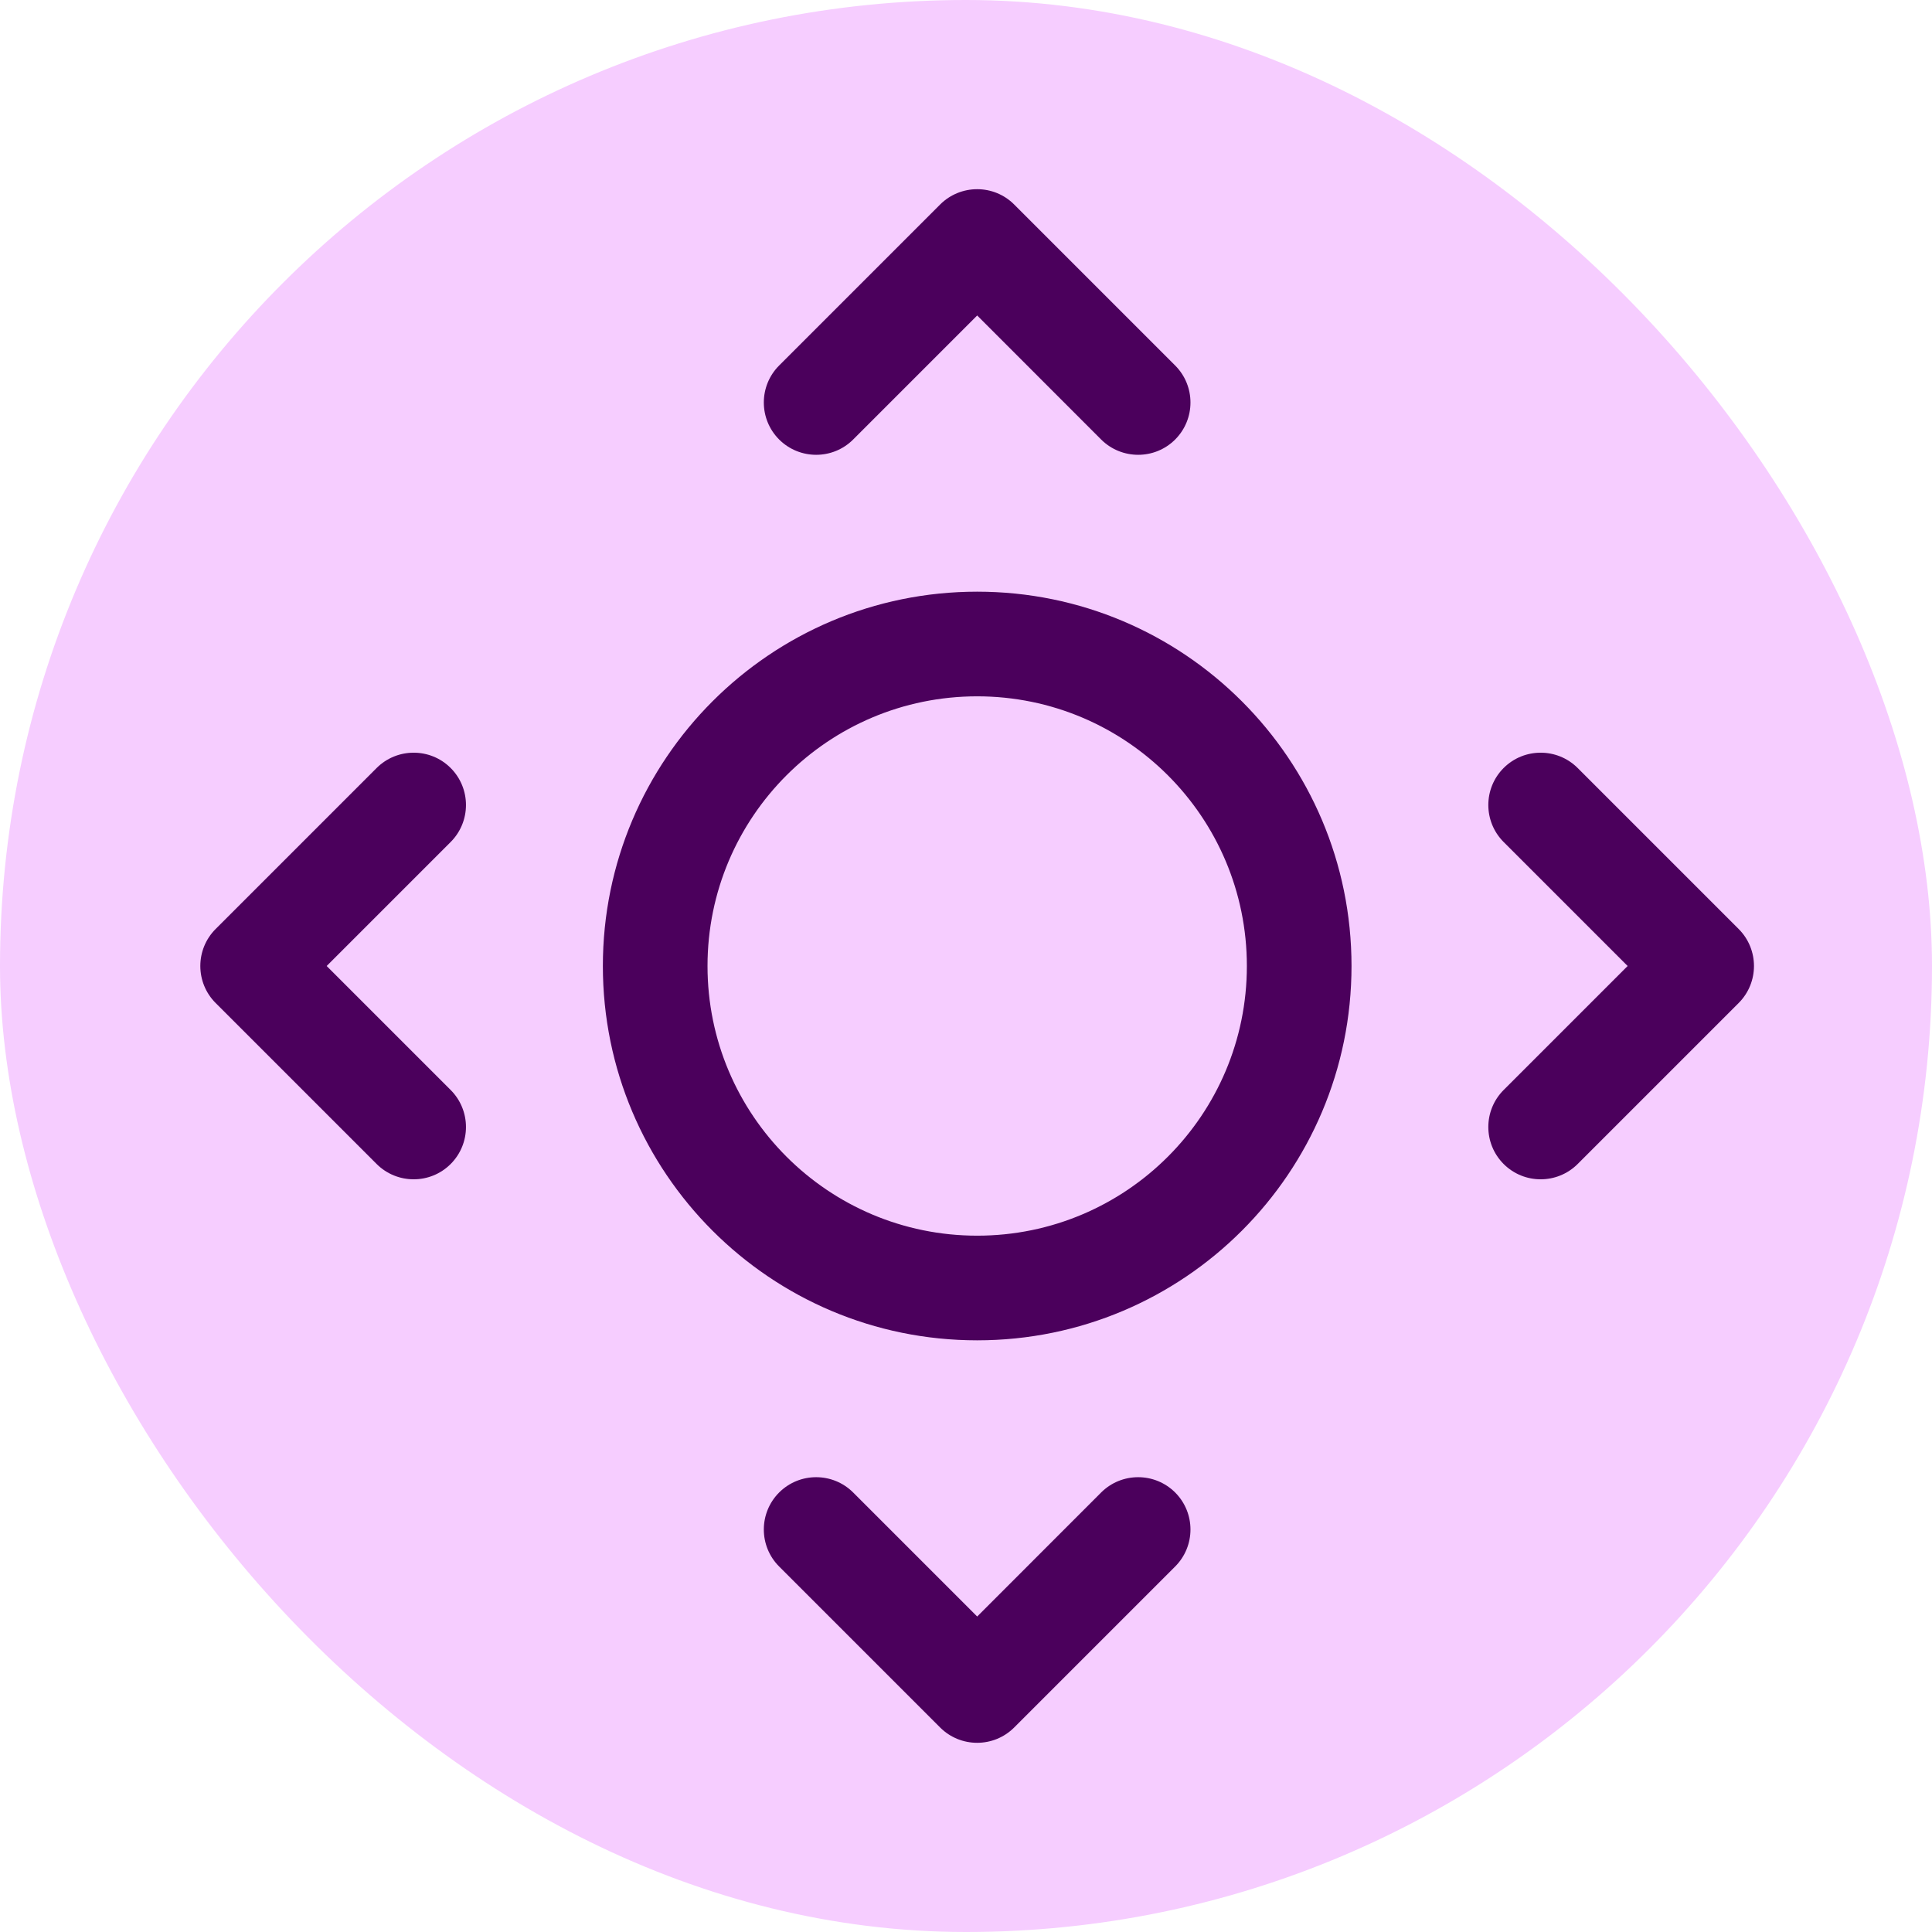
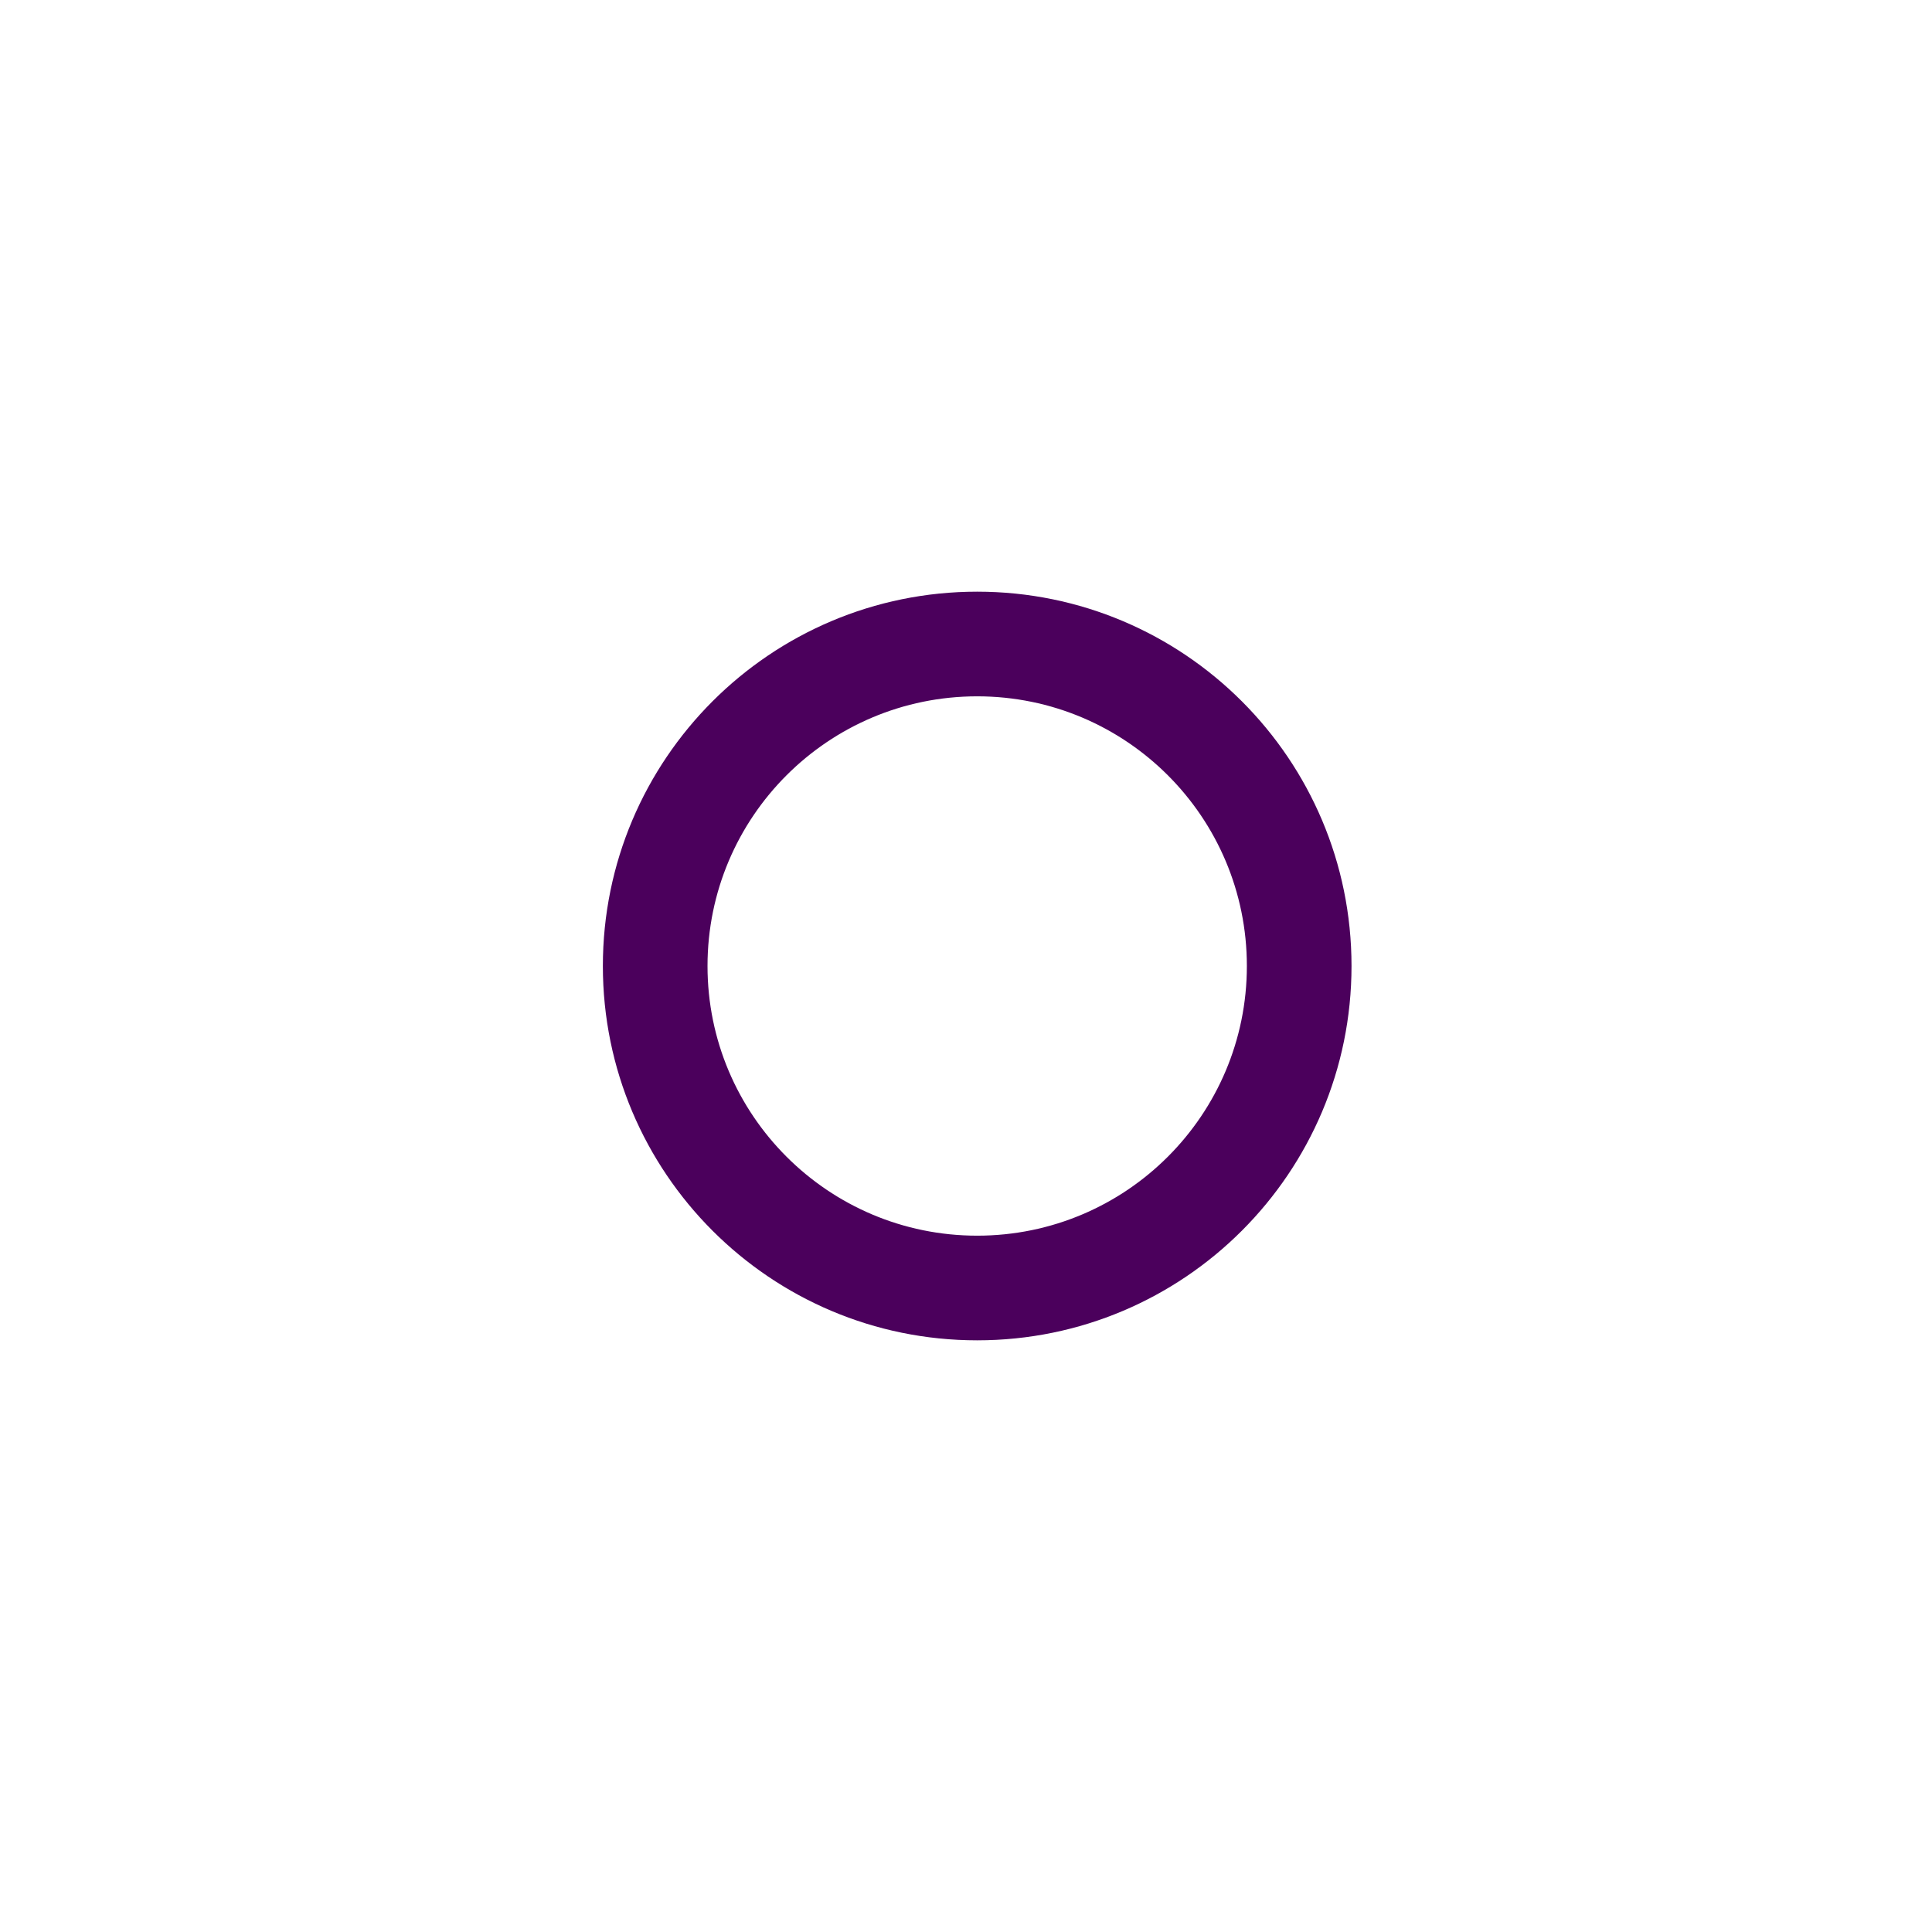
<svg xmlns="http://www.w3.org/2000/svg" width="24" height="24" viewBox="0 0 24 24" fill="none">
-   <rect width="24" height="24" rx="12" fill="#F6CDFF" />
  <path fill-rule="evenodd" clip-rule="evenodd" d="M12.139 8.65C10.289 8.65 8.789 10.15 8.789 12C8.789 13.85 10.289 15.35 12.139 15.35C13.989 15.35 15.489 13.85 15.489 12C15.489 10.15 13.989 8.65 12.139 8.65ZM7.489 12C7.489 9.432 9.571 7.35 12.139 7.35C14.707 7.35 16.789 9.432 16.789 12C16.789 14.568 14.707 16.65 12.139 16.65C9.571 16.65 7.489 14.568 7.489 12Z" fill="#4B005C" />
-   <path fill-rule="evenodd" clip-rule="evenodd" d="M11.679 2.54C11.933 2.287 12.345 2.287 12.598 2.54L14.598 4.54C14.852 4.794 14.852 5.206 14.598 5.46C14.345 5.713 13.933 5.713 13.679 5.46L12.139 3.919L10.598 5.46C10.345 5.713 9.933 5.713 9.679 5.46C9.425 5.206 9.425 4.794 9.679 4.54L11.679 2.54Z" fill="#4B005C" />
-   <path fill-rule="evenodd" clip-rule="evenodd" d="M21.598 11.54C21.852 11.794 21.852 12.206 21.598 12.46L19.598 14.46C19.344 14.713 18.933 14.713 18.679 14.46C18.425 14.206 18.425 13.794 18.679 13.54L20.219 12L18.679 10.46C18.425 10.206 18.425 9.794 18.679 9.54C18.933 9.287 19.344 9.287 19.598 9.54L21.598 11.54Z" fill="#4B005C" />
-   <path fill-rule="evenodd" clip-rule="evenodd" d="M2.679 12.46C2.425 12.206 2.425 11.794 2.679 11.54L4.679 9.54C4.933 9.287 5.345 9.287 5.598 9.54C5.852 9.794 5.852 10.206 5.598 10.46L4.058 12L5.598 13.54C5.852 13.794 5.852 14.206 5.598 14.46C5.345 14.713 4.933 14.713 4.679 14.46L2.679 12.46Z" fill="#4B005C" />
-   <path fill-rule="evenodd" clip-rule="evenodd" d="M12.598 21.46C12.344 21.713 11.933 21.713 11.679 21.46L9.679 19.46C9.425 19.206 9.425 18.794 9.679 18.54C9.933 18.287 10.344 18.287 10.598 18.54L12.139 20.081L13.679 18.54C13.933 18.287 14.344 18.287 14.598 18.54C14.852 18.794 14.852 19.206 14.598 19.46L12.598 21.46Z" fill="#4B005C" />
</svg>